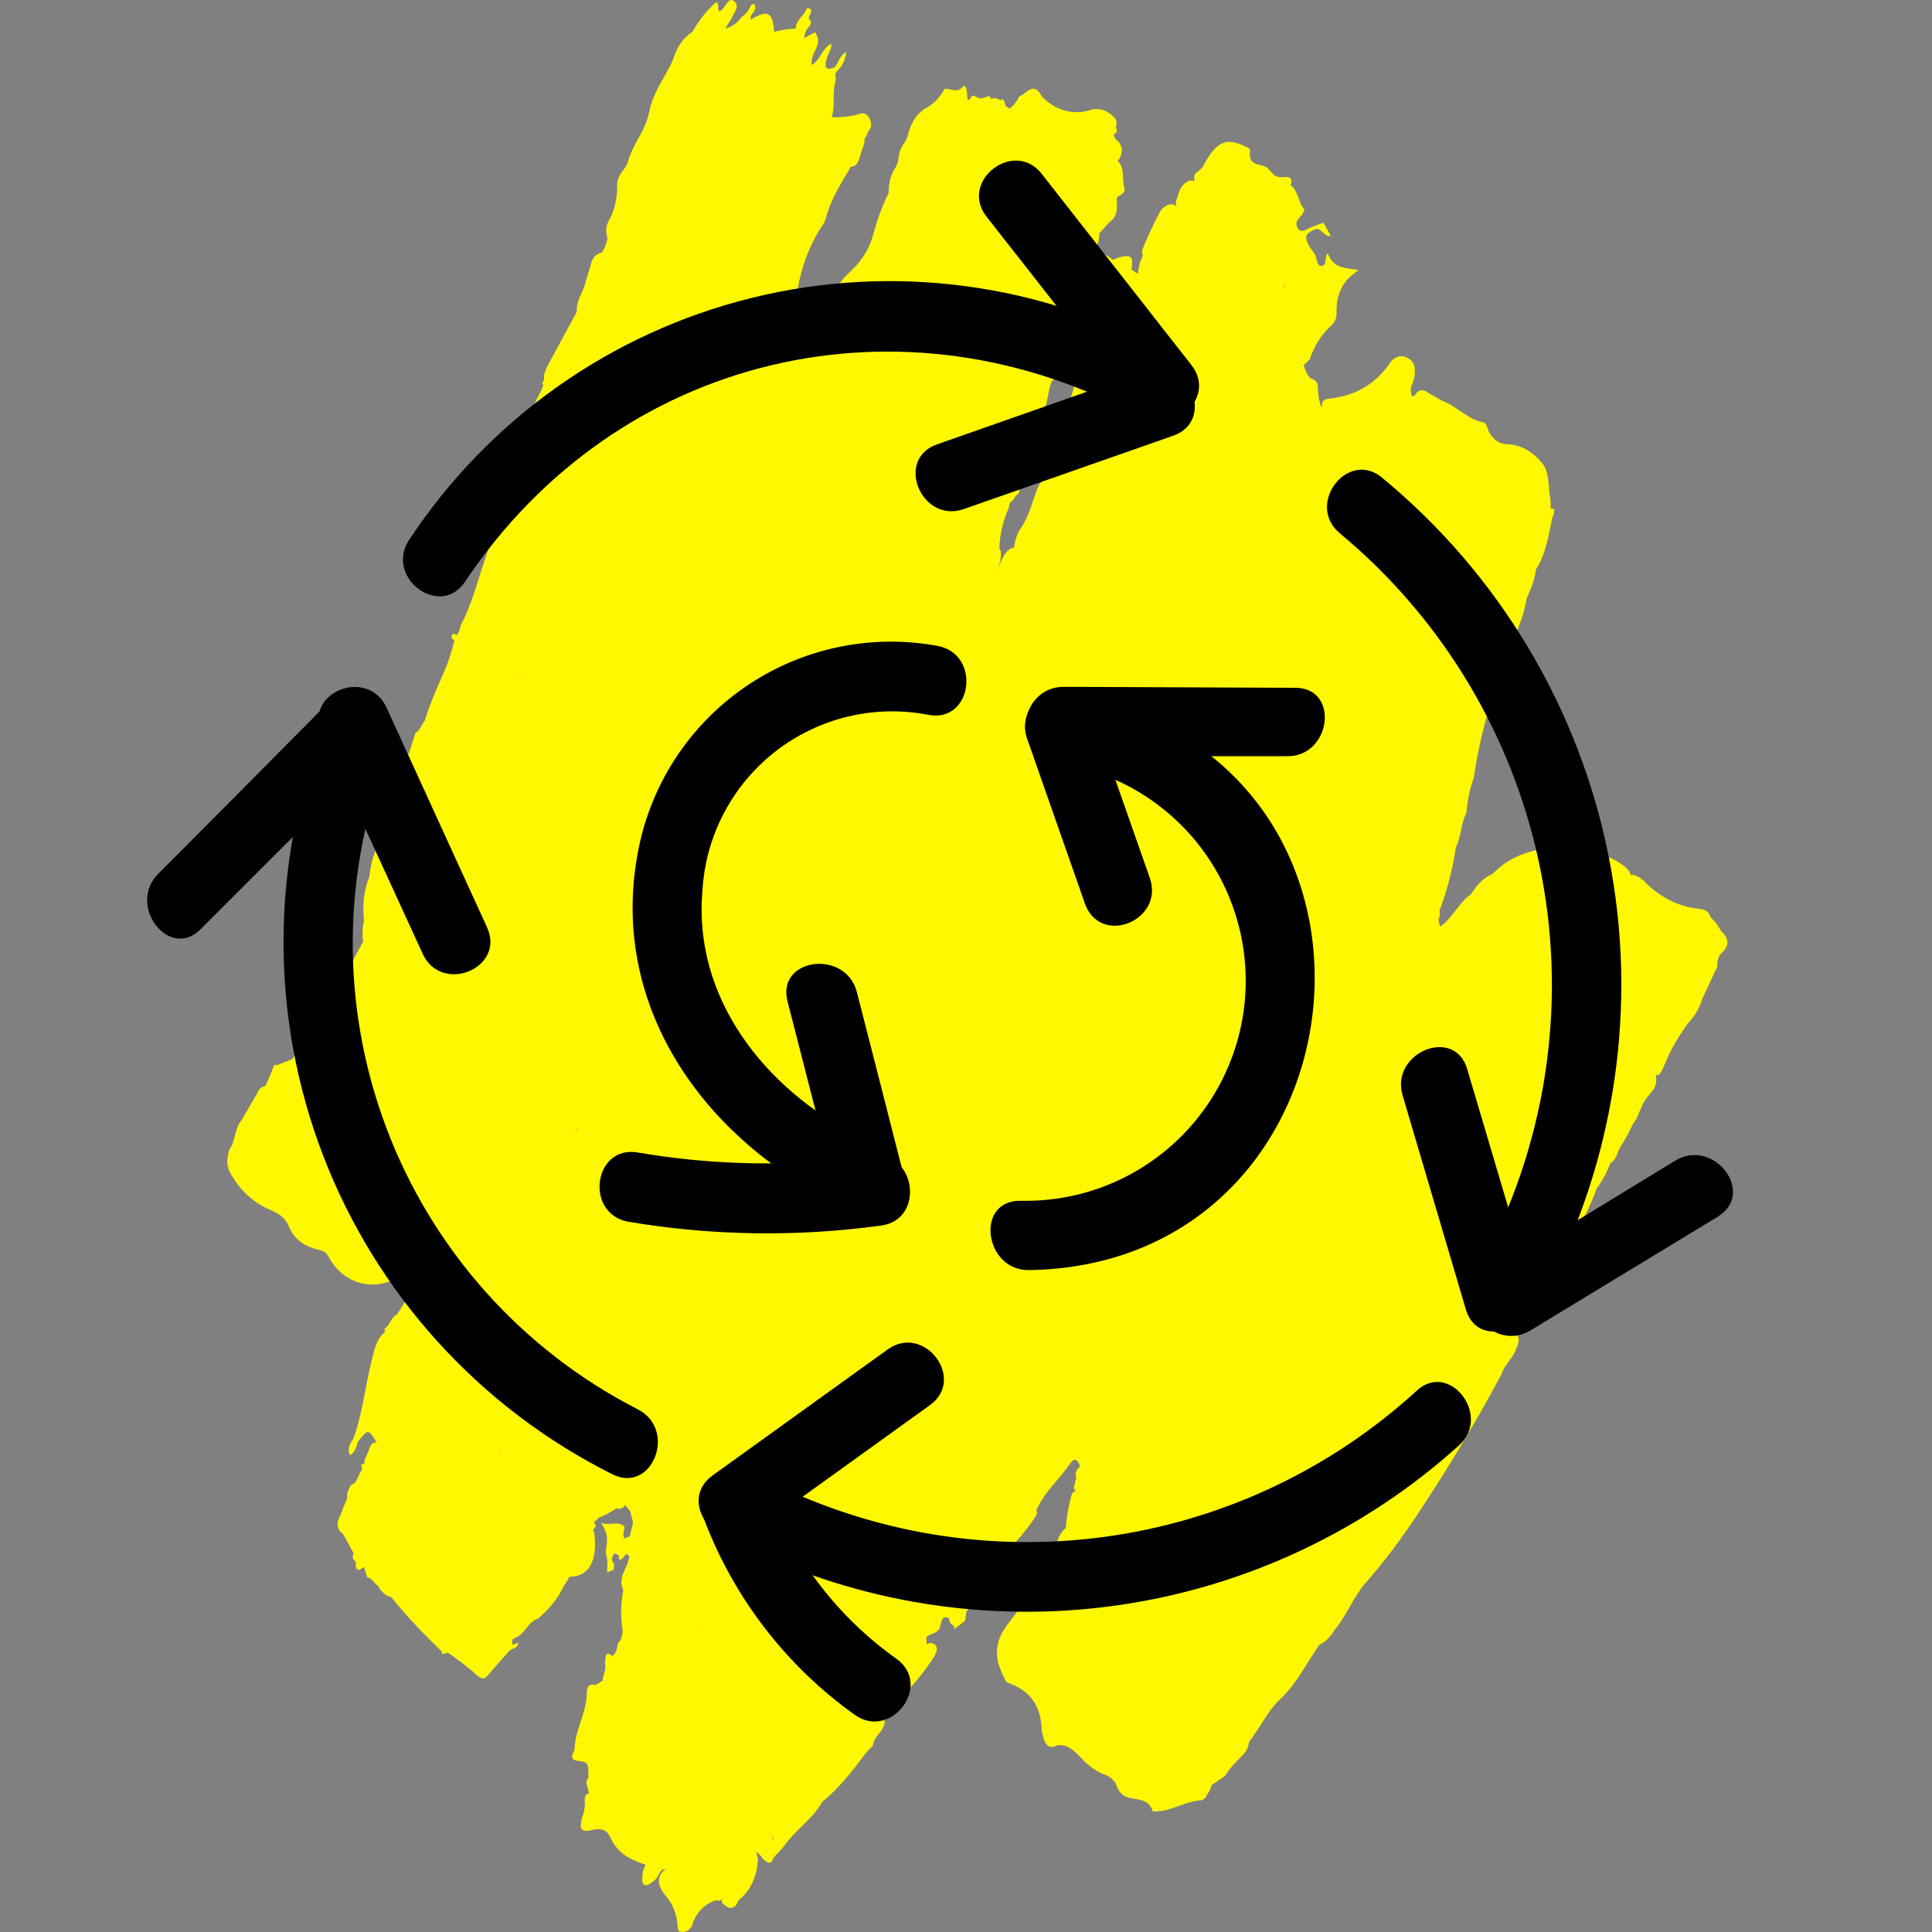
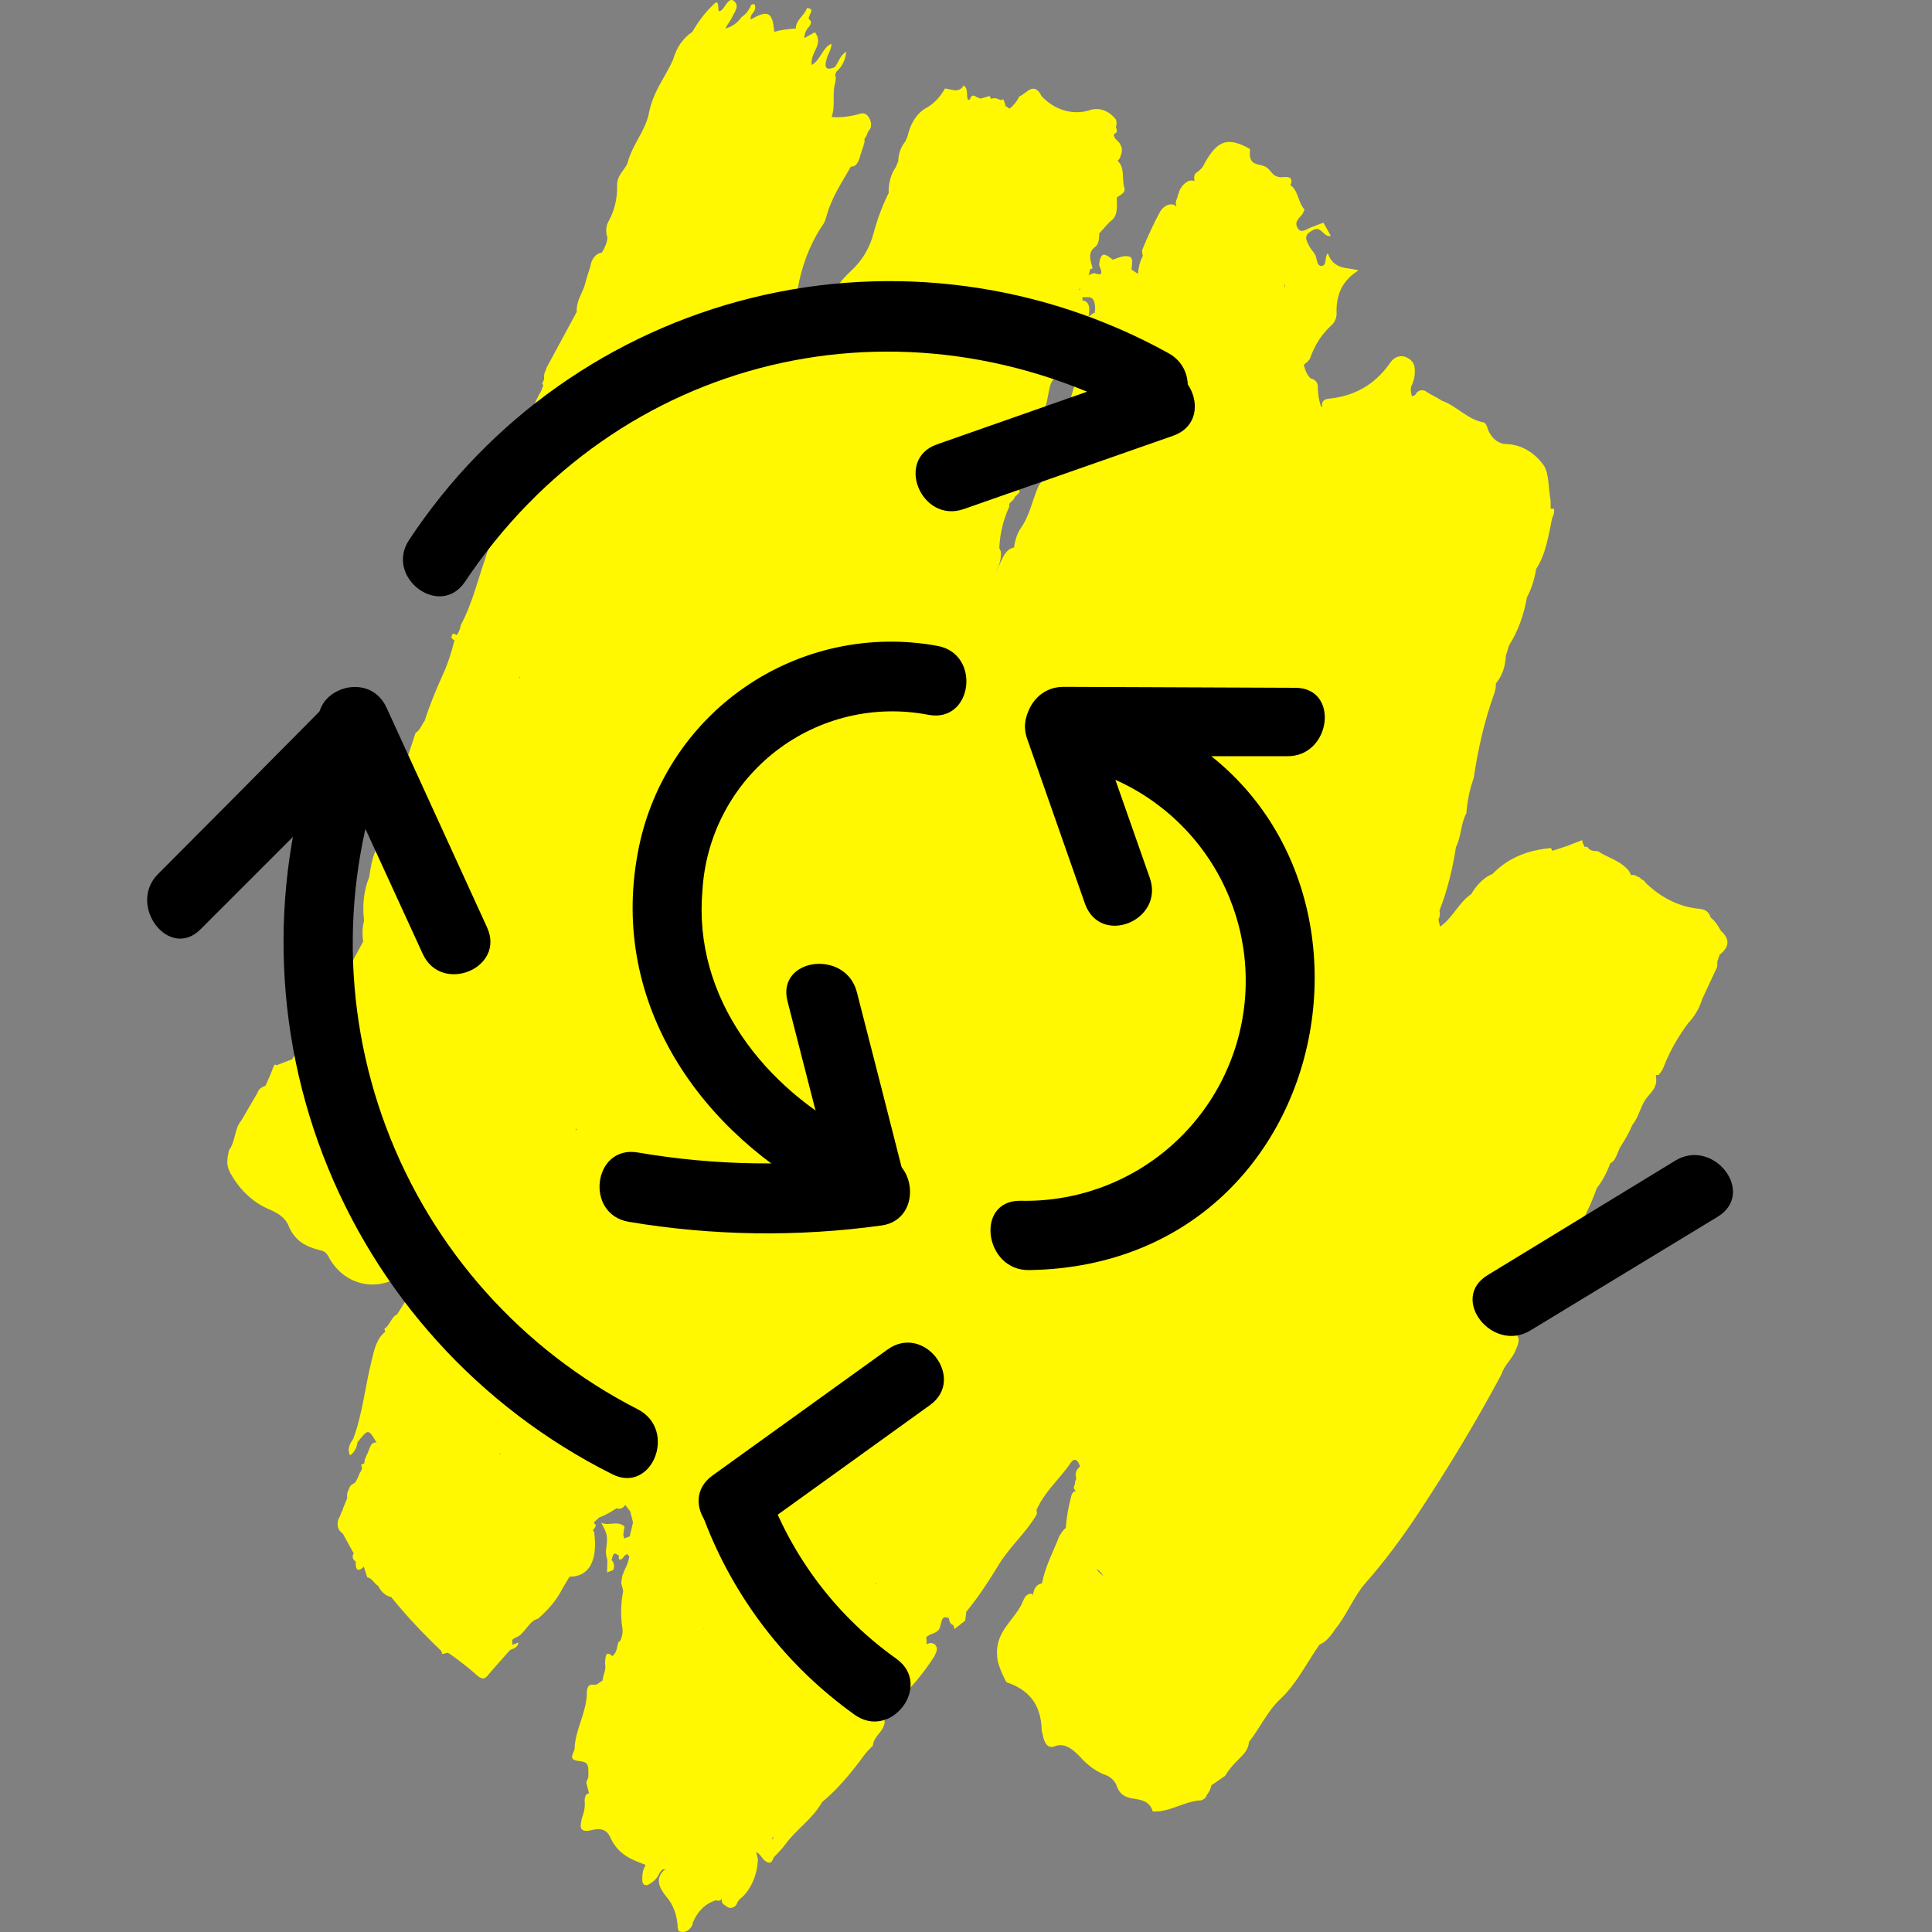
<svg xmlns="http://www.w3.org/2000/svg" width="85" height="85" viewBox="0 0 85 85" fill="none">
  <rect x="0" y="0" width="85" height="85" fill="#808080" stroke="none" />
  <path fill-rule="evenodd" clip-rule="evenodd" d="M75.706 40.943C75.591 40.725 75.449 40.518 75.262 40.365C75.131 39.966 74.843 40.002 74.564 39.96C73.79 39.846 73.038 39.462 72.406 38.844C72.353 38.752 72.281 38.705 72.218 38.692C72.174 38.634 72.129 38.576 72.04 38.574C71.959 38.492 71.869 38.489 71.752 38.497C71.735 38.429 71.69 38.371 71.682 38.337C71.291 37.851 70.76 37.755 70.296 37.448C70.116 37.442 69.936 37.437 69.83 37.253L69.713 37.261C69.704 37.227 69.686 37.158 69.651 37.135C69.634 37.066 69.625 37.032 69.608 36.964L68.956 37.216L68.296 37.433C68.288 37.399 68.243 37.341 68.235 37.307C67.306 37.404 66.42 37.671 65.663 38.451C65.284 38.598 64.955 38.95 64.726 39.338C64.19 39.695 63.894 40.41 63.358 40.767C63.332 40.664 63.306 40.562 63.281 40.459C63.345 40.36 63.365 40.202 63.33 40.065C63.673 39.183 63.91 38.229 64.055 37.273C64.295 36.805 64.266 36.217 64.514 35.783C64.556 35.242 64.661 34.714 64.838 34.233C65.023 32.962 65.308 31.727 65.726 30.553C65.782 30.419 65.82 30.217 65.813 30.07C66.087 29.739 66.226 29.347 66.25 28.851L66.334 28.593C66.344 28.515 66.381 28.425 66.399 28.381C66.785 27.782 67.045 27.044 67.18 26.279C67.383 25.901 67.513 25.475 67.582 25.037C68.012 24.383 68.13 23.55 68.292 22.775C68.356 22.675 68.384 22.552 68.377 22.405L68.278 22.368L68.224 22.389C68.225 22.276 68.218 22.129 68.219 22.016C68.117 21.493 68.161 20.838 67.922 20.481C67.505 19.892 66.914 19.558 66.284 19.539C65.987 19.542 65.7 19.352 65.533 19.042C65.436 18.892 65.43 18.632 65.268 18.582C64.585 18.471 64.069 17.846 63.45 17.635C63.236 17.493 63.003 17.396 62.788 17.254C62.6 17.101 62.375 17.151 62.255 17.385L62.119 17.437C62.076 17.266 62.025 17.061 62.134 16.906C62.171 16.817 62.181 16.738 62.218 16.649C62.276 16.289 62.28 15.95 61.967 15.771C61.681 15.582 61.347 15.674 61.154 15.973C60.431 17.002 59.498 17.438 58.452 17.542C58.308 17.561 58.172 17.613 58.161 17.805C58.169 17.839 58.169 17.839 58.178 17.873L58.124 17.894C58.028 17.631 57.986 17.348 57.98 17.087C58.001 16.817 57.849 16.688 57.66 16.648C57.5 16.485 57.421 16.291 57.361 16.052C57.461 15.976 57.534 15.91 57.625 15.8C57.83 15.196 58.151 14.697 58.588 14.303C58.733 14.171 58.826 13.948 58.802 13.733C58.785 12.839 59.151 12.285 59.768 11.897C59.283 11.747 58.696 11.899 58.417 11.145C58.253 11.32 58.402 11.675 58.14 11.701C57.933 11.707 57.945 11.402 57.875 11.241C57.805 11.081 57.653 10.952 57.583 10.792C57.371 10.424 57.454 10.28 57.798 10.109C58.142 9.938 58.244 10.461 58.551 10.38L58.225 9.794C58.035 9.867 57.845 9.941 57.655 10.014C57.465 10.088 57.246 10.284 57.096 10.043C56.893 9.709 57.245 9.573 57.338 9.349L57.394 9.215C57.117 8.947 57.115 8.348 56.766 8.146C56.831 8.046 56.832 7.933 56.779 7.841C56.6 7.722 56.364 7.851 56.194 7.767C56.005 7.727 55.926 7.533 55.775 7.404C55.499 7.136 54.883 7.411 55.001 6.578C54.992 6.544 54.893 6.507 54.822 6.46C53.971 6.039 53.537 6.207 52.985 7.208C52.911 7.386 52.765 7.517 52.611 7.615C52.565 7.67 52.547 7.714 52.537 7.793C52.554 7.862 52.535 7.906 52.553 7.974C52.481 7.927 52.364 7.935 52.283 7.966C52.228 7.987 52.183 8.043 52.128 8.064C52.056 8.129 52.01 8.184 51.946 8.284C51.927 8.329 51.882 8.384 51.871 8.463L51.835 8.552C51.816 8.597 51.806 8.675 51.788 8.72L51.751 8.809C51.732 8.854 51.722 8.933 51.739 9.001C51.748 9.035 51.757 9.07 51.757 9.07L51.73 9.08C51.721 9.046 51.685 9.022 51.685 9.022C51.452 8.925 51.189 9.064 51.042 9.308C50.757 9.831 50.508 10.377 50.267 10.958C50.23 11.047 50.256 11.149 50.282 11.252L50.263 11.297C50.143 11.53 50.086 11.777 50.065 12.048C49.958 11.977 49.886 11.93 49.779 11.858C49.857 11.341 49.804 11.249 49.453 11.272C49.281 11.301 49.118 11.364 48.956 11.427C48.697 11.227 48.42 10.959 48.358 11.658C48.454 11.921 48.578 12.173 48.183 12.025C48.12 12.012 48.066 12.033 48.012 12.054C47.957 12.075 47.903 12.096 47.885 12.141C47.921 12.052 47.95 11.928 47.96 11.849L48.069 11.807C47.982 11.466 47.833 11.111 48.187 10.862C48.36 10.72 48.354 10.46 48.365 10.268L48.83 9.751C49.193 9.535 49.144 9.105 49.131 8.697C49.276 8.566 49.529 8.506 49.469 8.267C49.338 7.867 49.515 7.386 49.167 7.071C49.194 7.06 49.213 7.016 49.24 7.005C49.323 6.861 49.37 6.693 49.354 6.511C49.336 6.443 49.292 6.385 49.275 6.317C49.23 6.259 49.195 6.235 49.15 6.178C49.079 6.13 49.026 6.038 49.009 5.97C49 5.936 49.027 5.925 49.018 5.891C49.154 5.839 49.164 5.76 49.094 5.6C49.112 5.555 49.104 5.521 49.122 5.476C49.132 5.397 49.115 5.329 49.098 5.261C48.787 4.856 48.329 4.695 47.895 4.863C47.172 5.067 46.4 4.841 45.831 4.236C45.478 3.548 45.175 4.115 44.849 4.241C44.729 4.475 44.592 4.64 44.419 4.782L44.24 4.663C44.214 4.561 44.189 4.459 44.136 4.367C44.108 4.377 44.054 4.398 44.027 4.408C43.991 4.385 43.956 4.361 43.928 4.372C43.821 4.301 43.704 4.308 43.595 4.35C43.587 4.316 43.578 4.282 43.534 4.224L43.145 4.337L42.948 4.263C42.832 4.158 42.723 4.2 42.676 4.368L42.595 4.4C42.489 4.216 42.627 3.937 42.404 3.761C42.166 4.116 41.88 3.926 41.574 3.894C41.39 4.228 41.134 4.514 40.826 4.708C40.373 4.921 40.052 5.42 39.929 5.993L39.836 6.216C39.653 6.436 39.524 6.749 39.52 7.088L39.409 7.356C39.189 7.666 39.085 8.081 39.099 8.488C38.822 9.045 38.608 9.615 38.439 10.243C38.288 10.826 38.022 11.304 37.648 11.711C37.319 12.063 36.938 12.323 36.743 12.848L36.135 13.271C36.025 13.425 35.897 13.625 35.787 13.78C35.447 14.324 34.956 14.739 34.697 15.364C34.67 15.374 34.634 15.35 34.58 15.371C34.498 15.403 34.398 15.479 34.361 15.568C34.345 15.387 34.365 15.229 34.349 15.048C34.334 14.754 34.5 14.465 34.368 14.178C34.712 14.008 34.906 13.595 34.911 13.144C34.994 12.999 35.05 12.865 35.096 12.697C35.27 11.73 35.604 10.814 36.118 10.015C36.209 9.905 36.292 9.76 36.339 9.592C36.565 8.718 37.023 8.053 37.436 7.331C37.617 7.336 37.708 7.226 37.782 7.047C37.8 7.003 37.837 6.913 37.847 6.835L37.884 6.745C37.903 6.701 37.913 6.622 37.931 6.577C37.95 6.532 37.95 6.532 37.968 6.488C37.987 6.443 37.997 6.364 38.015 6.32C38.034 6.275 38.044 6.196 38.035 6.162L38.026 6.128C38.091 6.028 38.155 5.928 38.183 5.805C38.229 5.75 38.275 5.695 38.312 5.605C38.322 5.526 38.331 5.448 38.314 5.379C38.237 5.072 38.049 4.919 37.805 5.014C37.416 5.126 36.983 5.181 36.587 5.147C36.764 4.666 36.608 4.164 36.73 3.705C36.748 3.66 36.74 3.626 36.758 3.581C36.768 3.502 36.778 3.423 36.752 3.321L36.744 3.287L36.799 3.153C37.045 2.945 37.202 2.622 37.233 2.273C36.924 2.467 36.885 2.782 36.72 2.958C36.476 3.053 36.223 3.113 36.364 2.609C36.421 2.362 36.585 2.186 36.579 1.926C36.199 2.073 36.103 2.635 35.713 2.86C35.629 2.293 36.263 1.973 35.855 1.418L35.384 1.675C35.395 1.484 35.469 1.305 35.588 1.184C35.679 1.074 35.734 0.94 35.591 0.845C35.521 0.685 35.921 0.38 35.498 0.356C35.404 0.693 35.024 0.84 35.01 1.257C34.686 1.27 34.37 1.317 34.063 1.399C33.992 0.526 33.786 0.418 33.033 0.859C32.973 0.62 33.226 0.56 33.228 0.334C33.231 0.108 33.104 0.194 33.05 0.215C32.957 0.439 32.801 0.649 32.62 0.756C32.446 1.011 32.192 1.184 31.912 1.255C32.032 1.021 32.15 0.901 32.206 0.767C32.298 0.543 32.535 0.302 32.33 0.081C32.126 -0.14 31.988 0.139 31.832 0.349C31.768 0.448 31.595 0.59 31.606 0.398C31.601 0.025 31.52 0.057 31.356 0.233C31.019 0.55 30.708 0.971 30.46 1.404C30.051 1.674 29.767 2.084 29.608 2.633C29.266 3.403 28.737 4.02 28.555 4.952C28.402 5.761 27.809 6.365 27.602 7.195C27.445 7.518 27.163 7.702 27.15 8.12C27.17 8.674 27.047 9.247 26.78 9.725C26.652 9.925 26.639 10.229 26.727 10.458C26.697 10.694 26.605 10.918 26.476 11.117C26.215 11.143 26.013 11.409 25.974 11.724C25.89 11.981 25.806 12.239 25.73 12.53C25.618 12.911 25.344 13.242 25.375 13.718L24.096 16.087C24.05 16.142 24.04 16.221 24.003 16.31C23.939 16.41 23.919 16.567 23.945 16.67L23.852 16.893L23.888 16.917C23.888 16.917 23.897 16.951 23.905 16.985C23.86 17.04 23.841 17.085 23.831 17.164C23.473 17.752 23.231 18.446 23.151 19.189L22.858 20.39C22.729 20.589 22.637 20.812 22.607 21.049C22.497 21.204 22.459 21.406 22.448 21.598C22.356 21.708 22.309 21.876 22.29 22.034C22.198 22.144 22.124 22.323 22.131 22.47C21.956 22.838 21.798 23.274 21.721 23.678C21.556 23.967 21.445 24.235 21.351 24.571C21.006 25.567 20.76 26.599 20.273 27.5C20.253 27.658 20.179 27.836 20.087 27.947C20.016 27.899 19.936 27.818 19.88 27.952C19.825 28.086 19.923 28.123 19.995 28.17C19.863 28.709 19.695 29.223 19.464 29.725C19.177 30.361 18.899 31.03 18.684 31.713C18.548 31.879 18.491 32.126 18.282 32.244C18.198 32.501 18.114 32.759 18.03 33.016C17.797 33.744 17.322 34.34 17.258 35.152C16.89 35.819 16.638 36.591 16.521 37.424C16.373 37.781 16.296 38.186 16.247 38.58C16.006 39.16 15.935 39.825 16.017 40.506C15.942 40.797 15.93 41.102 15.98 41.42L15.492 42.321C14.981 42.893 14.488 43.534 14.101 44.246C13.963 44.524 13.807 44.734 13.581 44.897C13.463 44.905 13.353 45.06 13.361 45.207C13.412 45.412 13.418 45.672 13.38 45.874C13.082 45.99 13.032 46.384 12.85 46.604L12.171 46.867C12.099 46.819 12.072 46.83 12.035 46.919C11.933 47.221 11.794 47.499 11.683 47.767C11.547 47.82 11.385 47.883 11.319 48.096L10.612 49.306C10.311 49.648 10.367 50.226 10.075 50.601C10.008 50.927 9.933 51.218 10.109 51.563C10.506 52.309 11.094 52.87 11.766 53.172C12.133 53.33 12.537 53.511 12.712 53.969C12.993 54.61 13.467 54.839 13.979 54.978C14.141 55.029 14.285 55.01 14.435 55.252C15.088 56.538 16.543 56.875 17.66 56.106C17.678 56.061 17.697 56.016 17.706 55.938C17.787 56.019 17.912 56.045 18.021 56.004L18.672 55.752L18.851 55.87C18.625 55.92 18.443 56.14 18.422 56.411L18.286 56.463L18.193 56.687L17.469 57.829C17.224 57.923 17.148 58.328 16.912 58.457C16.921 58.491 16.938 58.559 16.947 58.593C16.574 58.887 16.46 59.381 16.347 59.875C16.064 60.997 15.951 62.203 15.542 63.298C15.414 63.498 15.258 63.708 15.399 64.028C15.58 63.921 15.7 63.687 15.729 63.451C16.205 62.855 16.205 62.855 16.567 63.464C16.261 63.432 16.266 63.805 16.137 64.005L16.045 64.228L16.025 64.386L15.889 64.438C15.898 64.473 15.915 64.541 15.932 64.609C15.895 64.699 15.877 64.743 15.831 64.798C15.794 64.888 15.776 64.932 15.739 65.022L15.637 65.211L15.537 65.287C15.429 65.329 15.365 65.429 15.336 65.552C15.272 65.652 15.252 65.81 15.278 65.912C15.241 66.001 15.223 66.046 15.185 66.135C15.149 66.225 15.13 66.269 15.093 66.359C15.083 66.438 15.037 66.493 15 66.582C14.99 66.661 14.945 66.716 14.908 66.805C14.806 66.994 14.848 67.278 15 67.407C15.036 67.43 15.044 67.465 15.071 67.454C15.239 67.764 15.398 68.04 15.566 68.351C15.493 68.416 15.5 68.563 15.58 68.645C15.616 68.669 15.625 68.703 15.652 68.692C15.63 69.076 15.745 69.181 16.009 68.929L16.157 69.397C16.373 69.426 16.469 69.688 16.639 69.773C16.763 70.025 16.959 70.212 17.21 70.264C17.903 71.121 18.633 71.889 19.417 72.636C19.426 72.67 19.443 72.738 19.452 72.772L19.705 72.712C19.776 72.76 19.812 72.783 19.883 72.83C20.25 73.102 20.616 73.372 20.963 73.688C21.115 73.817 21.267 73.945 21.45 73.725C21.769 73.339 22.097 72.987 22.444 72.591L22.58 72.538C22.689 72.496 22.788 72.42 22.808 72.263L22.537 72.367C22.547 72.288 22.529 72.22 22.539 72.141L22.666 72.055C23.082 71.932 23.252 71.304 23.676 71.215C24.04 70.886 24.395 70.524 24.662 70.046L24.763 69.857L25.057 69.369C25.922 69.372 26.308 68.66 26.142 67.412C26.134 67.378 26.098 67.354 26.089 67.32C26.135 67.265 26.18 67.21 26.218 67.12C26.209 67.086 26.165 67.028 26.129 67.005C26.147 66.96 26.193 66.905 26.22 66.894C26.266 66.839 26.32 66.818 26.339 66.774C26.61 66.669 26.873 66.529 27.127 66.356C27.261 66.417 27.424 66.354 27.507 66.21L27.729 66.499C27.763 66.635 27.806 66.806 27.85 66.977C27.811 67.179 27.746 67.392 27.707 67.594L27.463 67.689C27.446 67.621 27.437 67.586 27.42 67.518L27.478 67.158C27.139 66.877 26.794 67.16 26.453 66.992C26.744 67.554 26.744 67.554 26.655 68.263C26.662 68.411 26.697 68.547 26.723 68.65L26.708 69.18L26.979 69.076C27.053 68.897 27.01 68.726 26.894 68.621C26.921 68.611 26.94 68.566 26.931 68.532L26.987 68.398L27.032 68.343C27.068 68.366 27.095 68.356 27.131 68.379C27.167 68.403 27.203 68.427 27.238 68.451C27.22 68.495 27.21 68.574 27.246 68.598C27.254 68.632 27.309 68.611 27.363 68.59C27.409 68.535 27.454 68.48 27.5 68.424C27.527 68.414 27.554 68.403 27.573 68.359C27.617 68.417 27.653 68.44 27.689 68.464C27.689 68.464 27.67 68.509 27.679 68.543C27.632 68.711 27.585 68.879 27.502 69.023C27.483 69.068 27.446 69.157 27.428 69.202C27.409 69.247 27.409 69.247 27.391 69.291C27.372 69.336 27.363 69.415 27.353 69.494C27.343 69.572 27.324 69.617 27.341 69.686C27.367 69.788 27.393 69.89 27.419 69.993C27.314 70.521 27.299 71.052 27.374 71.585C27.425 71.79 27.369 72.037 27.267 72.226L27.232 72.203C27.13 72.392 27.172 72.675 26.972 72.828L26.954 72.872C26.606 72.557 26.647 72.954 26.617 73.19C26.686 73.463 26.53 73.673 26.509 73.944C26.374 73.996 26.291 74.141 26.138 74.125C25.886 74.072 25.812 74.251 25.818 74.511C25.799 75.38 25.296 76.1 25.277 76.97C25.211 77.183 25.002 77.414 25.433 77.472C25.865 77.53 25.901 77.553 25.884 78.197L25.792 78.421C25.826 78.557 25.869 78.728 25.913 78.899C25.768 78.917 25.74 79.04 25.72 79.198C25.753 79.448 25.705 79.729 25.612 79.952C25.527 80.322 25.452 80.614 25.939 80.538C26.246 80.457 26.643 80.379 26.845 80.825C27.188 81.593 27.78 81.814 28.372 82.035L28.408 82.059C28.298 82.213 28.259 82.416 28.257 82.642C28.236 82.912 28.379 83.007 28.56 82.899C28.742 82.792 28.914 82.65 29.007 82.427C29.09 82.282 29.181 82.172 29.333 82.301L29.234 82.264C28.797 82.658 29.018 83.06 29.284 83.407C29.613 83.767 29.797 84.259 29.818 84.813C29.826 84.847 29.843 84.916 29.852 84.95C30.094 85.081 30.357 84.942 30.468 84.674C30.459 84.64 30.486 84.63 30.478 84.596C30.663 84.149 30.964 83.808 31.371 83.65L31.507 83.598C31.578 83.645 31.695 83.637 31.76 83.537C31.731 83.661 31.784 83.753 31.856 83.8L32.035 83.919C32.169 83.979 32.332 83.916 32.414 83.772C32.48 83.559 32.643 83.496 32.734 83.386C33.108 82.979 33.322 82.409 33.347 81.799C33.321 81.697 33.295 81.594 33.269 81.492C33.431 81.542 33.51 81.736 33.626 81.842C33.813 81.994 33.939 82.02 34.041 81.718C34.205 81.542 34.397 81.356 34.552 81.146C35.037 80.471 35.736 80.051 36.168 79.284C36.686 78.859 37.151 78.342 37.581 77.801C37.855 77.47 38.084 77.081 38.403 76.808C38.444 76.38 38.797 76.244 38.89 75.907C38.909 75.862 38.927 75.818 38.919 75.784C38.876 75.613 39.037 75.663 39.066 75.539C39.14 75.361 39.142 75.135 39.018 74.996C38.982 74.972 38.946 74.948 38.91 74.925L38.876 74.788C38.887 74.596 38.978 74.486 39.096 74.478C39.105 74.512 39.086 74.557 39.094 74.591C39.092 74.817 39.206 75.035 39.385 75.153C39.477 75.043 39.559 74.899 39.579 74.741C40.153 74.182 40.655 73.575 41.105 72.877C41.16 72.743 41.252 72.632 41.208 72.462C41.2 72.427 41.173 72.438 41.164 72.404C41.156 72.37 41.147 72.336 41.12 72.346C41.084 72.322 41.048 72.299 40.985 72.286C40.895 72.283 40.814 72.314 40.76 72.335C40.769 72.256 40.771 72.143 40.745 72.041C40.909 71.865 41.125 71.894 41.289 71.718C41.453 71.542 41.342 70.985 41.754 71.201C41.762 71.348 41.823 71.474 41.949 71.501C41.966 71.569 41.975 71.603 41.992 71.671L42.465 71.301L42.514 70.907C43.017 70.301 43.447 69.647 43.87 68.959C44.366 68.092 45.084 67.514 45.607 66.637C45.626 66.592 45.627 66.48 45.591 66.456C45.97 65.597 46.616 65.085 47.092 64.376C47.266 64.121 47.409 64.216 47.505 64.478C47.514 64.513 47.487 64.523 47.495 64.557L47.468 64.568C47.368 64.644 47.294 64.823 47.337 64.994C47.346 65.028 47.346 65.028 47.355 65.062C47.309 65.117 47.281 65.24 47.298 65.309C47.225 65.374 47.232 65.521 47.304 65.569C47.304 65.569 47.313 65.603 47.34 65.593C47.313 65.603 47.258 65.624 47.231 65.635C47.185 65.69 47.14 65.745 47.13 65.824C47.008 66.283 46.921 66.767 46.889 67.229C46.762 67.316 46.679 67.46 46.596 67.605C46.345 68.264 45.996 68.886 45.853 69.617L45.834 69.661L45.78 69.682C45.608 69.711 45.48 69.911 45.45 70.147L45.432 70.192L45.415 70.123C45.046 70.079 45.032 70.496 44.877 70.706C44.463 71.428 43.692 71.914 43.895 73.073C43.981 73.415 44.113 73.701 44.28 74.011C45.16 74.309 45.811 74.882 45.832 76.148C45.85 76.217 45.858 76.251 45.876 76.319C45.935 76.671 46.094 76.947 46.392 76.832C46.854 76.653 47.201 76.969 47.522 77.295C47.815 77.632 48.182 77.903 48.549 78.061C48.773 78.124 48.988 78.266 49.111 78.518C49.268 79.02 49.582 79.086 49.924 79.141C50.266 79.197 50.58 79.263 50.719 79.696C51.475 79.741 52.121 79.23 52.86 79.206C52.968 79.164 53.068 79.088 53.097 78.965C53.188 78.855 53.271 78.71 53.29 78.552L53.899 78.13C54.046 77.886 54.228 77.665 54.42 77.478C54.629 77.247 54.911 77.064 54.952 76.636C55.427 76.039 55.769 75.27 56.324 74.755C57.025 74.109 57.477 73.185 58.045 72.365L58.253 72.247C58.453 72.095 58.608 71.885 58.737 71.686C59.239 71.079 59.564 70.241 60.048 69.679C60.906 68.71 61.683 67.66 62.416 66.551C63.709 64.59 64.93 62.58 66.062 60.456C66.193 60.03 66.547 59.781 66.686 59.389C66.779 59.166 66.899 58.932 66.73 58.735L66.757 58.725C66.957 58.572 67.112 58.362 67.232 58.129C67.673 57.396 68.025 56.547 68.501 55.838C68.721 55.529 68.924 55.15 69.036 54.77L69.129 54.546C69.578 53.847 69.956 53.102 70.253 52.274C70.5 51.954 70.703 51.576 70.842 51.184C71.132 51.035 71.154 50.651 71.329 50.396C71.521 50.097 71.686 49.808 71.816 49.495C72.09 49.165 72.158 48.726 72.396 48.371C72.616 48.062 72.952 47.857 72.85 47.334L72.868 47.289C72.904 47.313 72.931 47.303 72.985 47.281C73.077 47.171 73.141 47.071 73.196 46.937C73.466 46.233 73.842 45.6 74.263 45.025C74.546 44.728 74.757 44.385 74.888 43.959L75.525 42.588C75.589 42.488 75.519 42.328 75.583 42.228C75.593 42.149 75.638 42.094 75.648 42.015C76.194 41.579 76.018 41.235 75.706 40.943ZM48.15 13.313C48.185 13.45 48.192 13.597 48.164 13.72L48.172 13.754L48.145 13.765C48.064 13.796 47.964 13.873 47.891 13.938C47.968 13.534 47.926 13.25 47.62 13.218C47.639 13.173 47.621 13.105 47.613 13.071C47.801 13.11 48.064 12.971 48.15 13.313ZM44.435 56.442C44.435 56.442 44.427 56.408 44.4 56.418C44.427 56.408 44.435 56.442 44.435 56.442ZM30.948 71.703C30.94 71.669 30.94 71.669 30.958 71.624L30.948 71.703ZM41.172 47.993C41.172 47.993 41.18 48.027 41.172 47.993V47.993ZM60.086 45.743C60.077 45.709 60.077 45.709 60.086 45.743V45.743ZM54.986 61.775L54.958 61.785L54.986 61.775ZM55.852 33.095C55.879 33.084 55.879 33.084 55.852 33.095V33.095ZM36.104 70.648C36.104 70.648 36.095 70.614 36.122 70.603L36.104 70.648ZM47.4 35.724C47.427 35.714 47.463 35.737 47.499 35.761C47.508 35.795 47.508 35.795 47.516 35.829L47.4 35.724ZM22.02 63.944L22.002 63.988C21.993 63.954 21.993 63.954 21.957 63.93L22.02 63.944ZM25.353 49.645C25.362 49.679 25.362 49.679 25.371 49.713L25.316 49.734L25.353 49.645ZM65.43 20.169L65.394 20.146L65.358 20.122C65.358 20.122 65.358 20.122 65.394 20.146L65.43 20.169ZM47.559 15.454C47.559 16.166 47.319 16.746 47.149 17.374C47.112 17.464 47.138 17.566 47.183 17.624C47.007 17.992 46.626 18.252 46.701 18.785C46.716 19.079 46.605 19.347 46.449 19.557C46.403 19.612 46.385 19.657 46.348 19.746C46.224 20.319 46.082 20.936 45.708 21.343C45.422 21.979 45.305 22.699 44.885 23.274C44.756 23.473 44.672 23.731 44.624 24.012C44.633 24.046 44.605 24.057 44.614 24.091C44.154 24.156 44.047 24.797 43.809 25.152C43.956 24.907 44.059 24.605 44.035 24.277C44.018 24.209 43.974 24.151 43.965 24.117C43.99 23.507 44.132 22.89 44.382 22.343C44.4 22.299 44.41 22.22 44.401 22.186C44.457 22.052 44.574 22.044 44.63 21.91C44.685 21.776 44.803 21.768 44.858 21.634C44.841 21.566 44.832 21.532 44.815 21.463C44.861 21.408 44.87 21.33 44.88 21.251C44.872 21.217 44.863 21.182 44.855 21.148C44.983 20.949 45.004 20.678 45.097 20.455L45.169 20.389C45.261 20.279 45.325 20.179 45.38 20.045C45.648 19.454 45.836 18.782 45.907 18.117C45.898 18.083 45.908 18.004 45.9 17.97C45.981 17.938 46.018 17.849 46.046 17.726C46.132 17.355 46.174 16.814 46.355 16.706C46.664 16.512 46.639 16.297 46.643 15.958C46.654 15.766 46.764 15.611 46.838 15.432L47.074 15.304C47.12 15.249 47.157 15.159 47.194 15.07C47.349 14.86 47.513 14.684 47.66 14.44C47.603 14.687 47.609 14.947 47.678 15.22C47.65 15.344 47.55 15.42 47.559 15.454ZM29.791 6.311L29.746 6.367L29.791 6.311ZM22.858 29.838C22.85 29.804 22.85 29.804 22.841 29.769L22.877 29.793L22.858 29.838ZM38.529 69.635L38.547 69.704L38.511 69.68L38.529 69.635ZM56.535 12.659C56.517 12.591 56.509 12.557 56.492 12.488C56.536 12.546 56.545 12.58 56.535 12.659ZM17.076 66.192L17.041 66.168L17.076 66.192ZM48.558 69.358C48.442 69.253 48.326 69.148 48.237 69.032C48.372 69.093 48.46 69.209 48.558 69.358ZM47.508 12.774L47.472 12.75L47.536 12.65C47.518 12.695 47.499 12.74 47.508 12.774ZM33.191 13.883C33.218 13.873 33.254 13.896 33.254 13.896C33.254 13.896 33.227 13.907 33.191 13.883ZM25.919 67.236L25.928 67.27L25.901 67.28L25.919 67.236ZM34.016 80.791C34.024 80.825 34.006 80.87 34.014 80.904L33.96 80.925C33.979 80.88 33.997 80.836 34.016 80.791Z" fill="#FFF800" />
  <path d="M41.242 28.416C39.774 28.146 38.267 28.17 36.807 28.485C35.348 28.8 33.966 29.401 32.74 30.253C31.514 31.104 30.468 32.19 29.663 33.447C28.858 34.705 28.31 36.108 28.05 37.578C26.835 44.2 30.855 49.904 36.55 52.81C38.318 53.66 39.457 50.855 37.706 49.963C33.669 47.906 30.473 43.911 30.906 39.151C30.979 37.962 31.304 36.803 31.861 35.751C32.417 34.698 33.192 33.776 34.134 33.047C35.075 32.318 36.161 31.799 37.32 31.523C38.478 31.248 39.682 31.223 40.851 31.45C42.798 31.816 43.18 28.764 41.242 28.416Z" fill="black" />
  <path d="M39.806 51.901C39.109 49.153 38.406 46.401 37.698 43.648C37.213 41.752 34.162 42.135 34.646 44.047L36.763 52.3C37.247 54.196 40.299 53.813 39.806 51.901Z" fill="black" />
  <path d="M38.343 50.864C34.924 51.342 31.452 51.287 28.05 50.703C26.095 50.38 25.712 53.422 27.659 53.754C31.338 54.373 35.09 54.427 38.785 53.916C40.706 53.644 40.307 50.6 38.343 50.864Z" fill="black" />
  <path d="M48.314 30.838C46.427 30.345 45.254 33.184 47.167 33.685C49.524 34.194 51.607 35.564 53.008 37.528C54.408 39.492 55.025 41.907 54.738 44.302C54.451 46.697 53.28 48.898 51.455 50.475C49.63 52.052 47.283 52.891 44.872 52.828C42.891 52.828 43.308 55.904 45.271 55.879C60.087 55.65 62.688 34.595 48.314 30.838Z" fill="black" />
  <path d="M50.583 38.615C49.733 36.196 48.883 33.773 48.033 31.348C47.37 29.478 44.531 30.66 45.194 32.513C46.044 34.935 46.894 37.366 47.744 39.788C48.45 41.65 51.246 40.477 50.583 38.615Z" fill="black" />
  <path d="M56.993 30.26L46.793 30.218C44.838 30.218 44.43 33.261 46.41 33.269H56.61C58.557 33.32 58.965 30.268 56.993 30.26Z" fill="black" />
  <path d="M28.05 61.999C22.952 59.388 19.01 54.971 16.993 49.61C14.977 44.249 15.031 38.329 17.145 33.005C17.85 31.161 15.003 29.997 14.297 31.849C11.899 37.934 11.866 44.697 14.203 50.805C16.541 56.913 21.08 61.925 26.928 64.855C28.688 65.756 29.827 62.9 28.05 61.999Z" fill="black" />
  <path d="M51.408 15.538C45.829 12.449 39.29 11.578 33.097 13.1C26.904 14.623 21.514 18.425 18.003 23.749C16.906 25.39 19.354 27.242 20.459 25.593C27.149 15.581 39.703 12.623 50.252 18.394C51.986 19.337 53.125 16.482 51.408 15.538Z" fill="black" />
-   <path d="M60.809 21.02C59.296 19.745 57.409 22.21 58.964 23.477C63.576 27.313 66.709 32.634 67.826 38.528C68.942 44.422 67.973 50.52 65.084 55.777C64.166 57.477 67.014 58.658 67.932 56.925C71.071 51.038 72.077 44.245 70.779 37.701C69.481 31.157 65.958 25.263 60.809 21.02Z" fill="black" />
-   <path d="M62.313 61.2C58.605 64.588 53.975 66.799 49.009 67.556C44.044 68.312 38.965 67.579 34.416 65.45C32.623 64.6 31.475 67.465 33.26 68.297C38.311 70.628 43.934 71.424 49.433 70.587C54.932 69.75 60.064 67.316 64.192 63.589C65.645 62.279 63.75 59.84 62.313 61.2Z" fill="black" />
  <path d="M39.44 72.981C36.888 71.168 34.934 68.635 33.83 65.705C33.125 63.861 30.286 65.034 30.991 66.878C32.302 70.319 34.599 73.297 37.596 75.438C39.202 76.594 41.055 74.137 39.44 72.981Z" fill="black" />
  <path d="M39.049 59.373L31.348 64.915C29.741 66.07 31.628 68.493 33.235 67.346L40.936 61.803C42.5 60.648 40.655 58.217 39.049 59.373Z" fill="black" />
-   <path d="M67.346 56.465C66.411 53.321 65.478 50.175 64.549 47.031C63.988 45.135 61.149 46.316 61.71 48.195C62.639 51.34 63.569 54.485 64.498 57.63C65.059 59.5 67.898 58.344 67.346 56.465Z" fill="black" />
  <path d="M73.712 51.059L65.45 56.1C63.75 57.129 65.663 59.551 67.337 58.531L75.582 53.525C77.274 52.471 75.387 50.048 73.712 51.059Z" fill="black" />
-   <path d="M52.42 16.065L45.832 7.65C44.617 6.095 42.186 7.965 43.401 9.529L49.989 17.927C51.204 19.499 53.644 17.629 52.42 16.065Z" fill="black" />
  <path d="M50.456 16.311L41.225 19.55C39.355 20.204 40.537 23.044 42.398 22.398L51.621 19.168C53.491 18.505 52.318 15.665 50.456 16.311Z" fill="black" />
  <path d="M21.428 40.8L17 31.119C16.15 29.325 13.336 30.489 14.161 32.291L18.598 41.965C19.414 43.758 22.253 42.602 21.428 40.8Z" fill="black" />
  <path d="M14.229 31.127C11.809 33.575 9.384 36.017 6.953 38.454C5.584 39.831 7.446 42.279 8.831 40.877L16.15 33.558C17.476 32.181 15.614 29.75 14.229 31.127Z" fill="black" />
</svg>